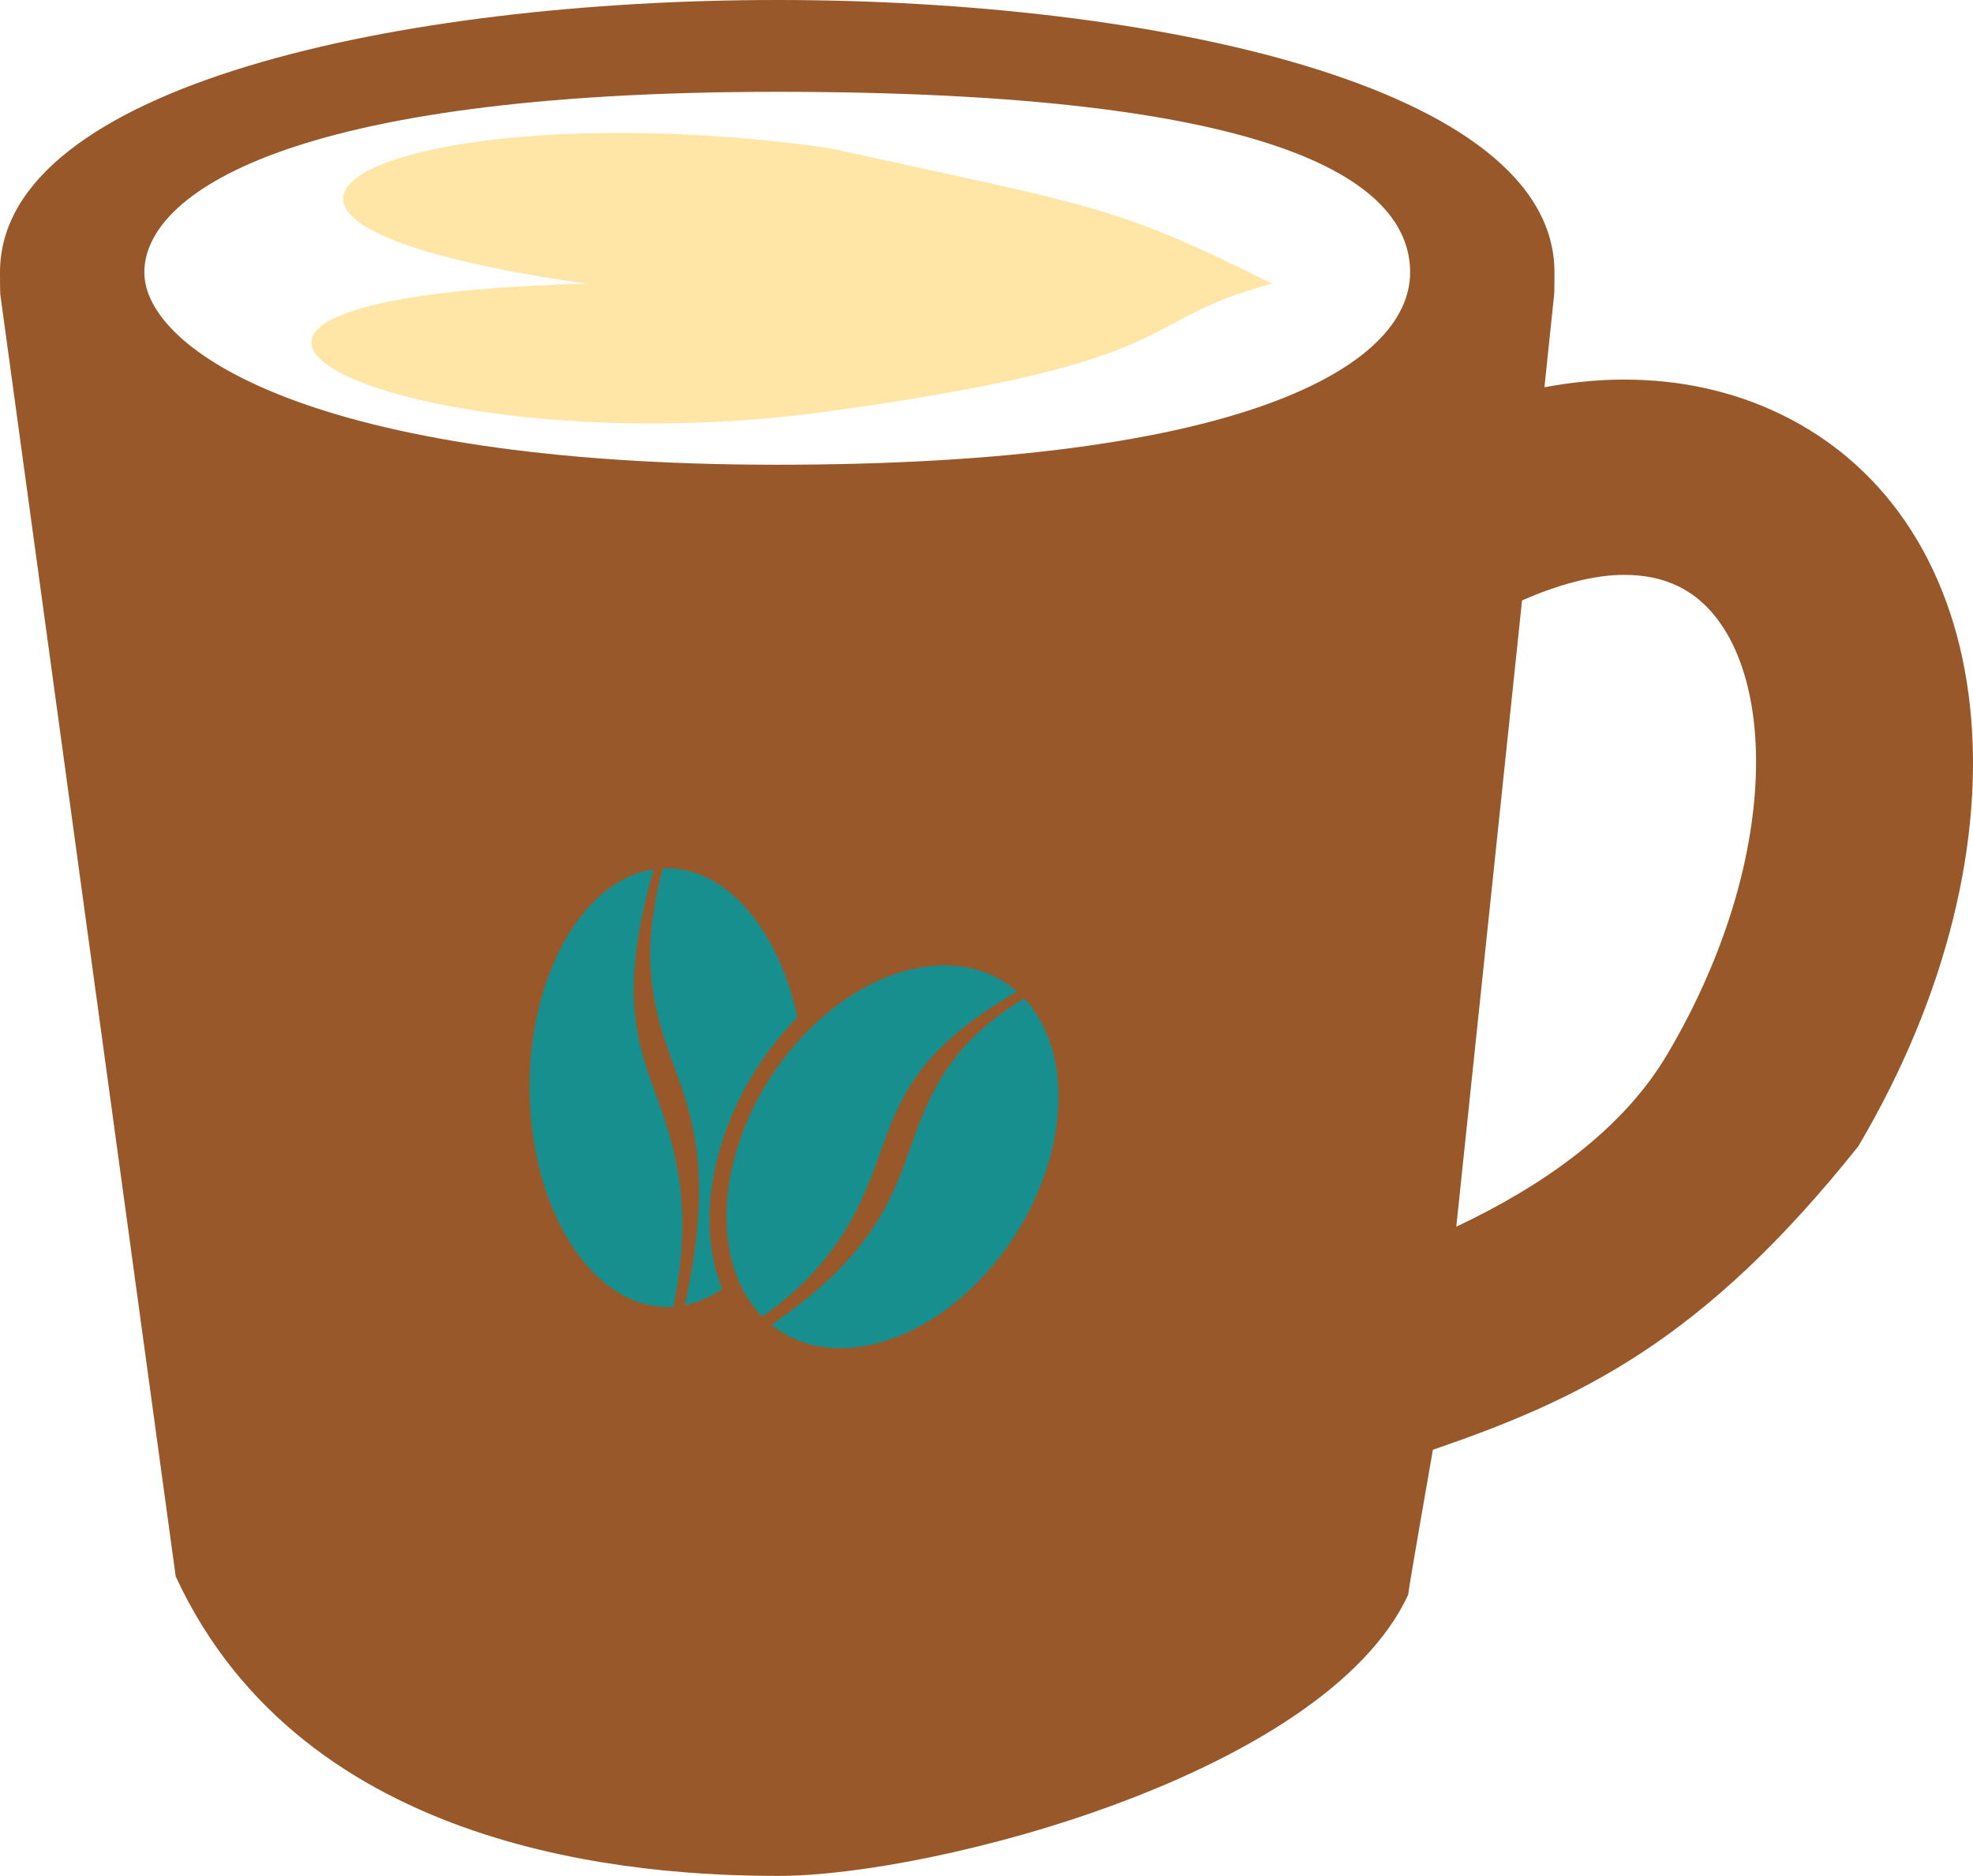
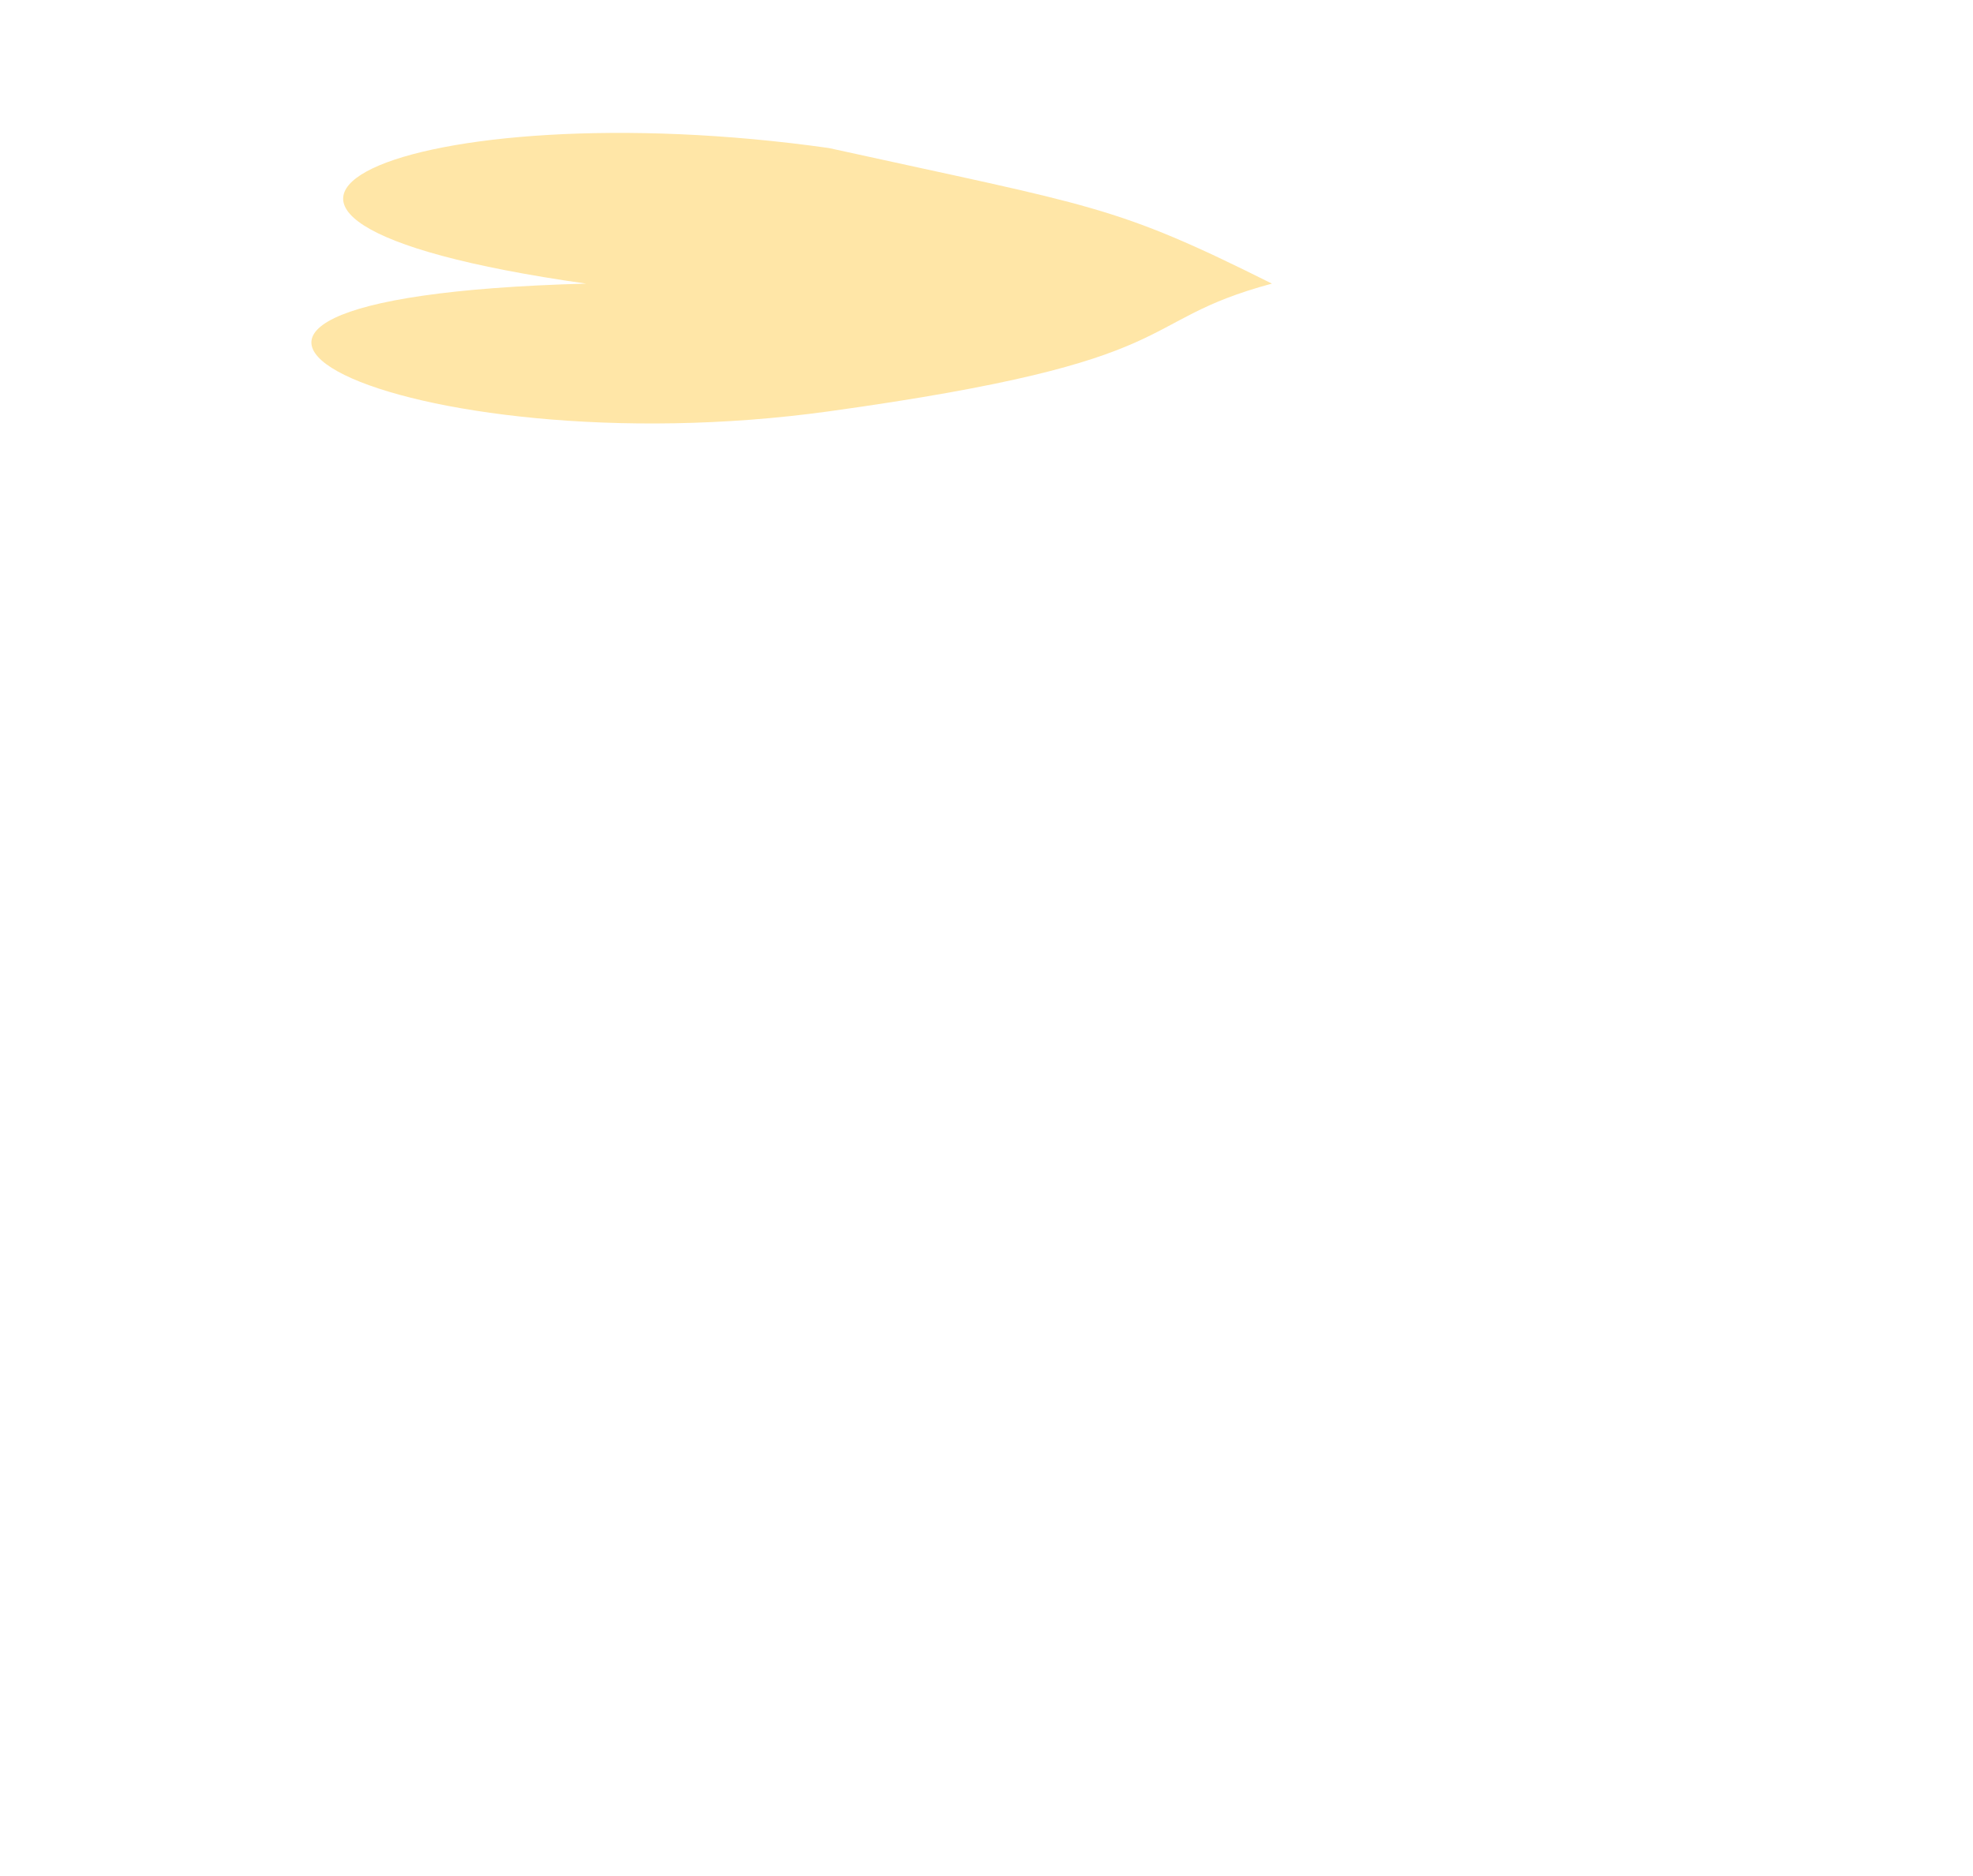
<svg xmlns="http://www.w3.org/2000/svg" width="873" height="830" viewBox="0 0 873 830" fill="none">
-   <path d="M787.564 183.105C766.641 173.038 743.439 167.949 718.617 167.949C706.952 167.949 695.167 169.158 683.374 171.34L687.651 130.471C687.809 128.914 687.809 122.354 687.809 120.497C687.809 37.707 509.534 0 343.887 0C178.273 0 0 37.707 0 120.495C0 122.352 5.14857e-08 128.912 0.158 130.469L77.741 697.5C134.751 820.625 282.746 830 344.606 830C412.89 830 586.223 785 623.078 705.625C623.163 703.281 634.019 641.465 634.019 641.465C699.408 619.012 753.797 593.125 822.297 507.109C901.567 372.915 886.314 230.59 787.564 183.105ZM343.887 40.625C561.562 40.625 623.94 78.75 623.94 120.495C623.94 162.24 549.469 205.625 343.887 205.625C138.304 205.625 63.868 154.74 63.868 120.495C63.868 86.25 126.211 40.625 343.887 40.625ZM737.736 466.474C717.457 500.792 681.386 525.276 644.365 542.758L673.465 265.673C689.868 258.45 705.392 254.356 718.617 254.356C727.693 254.356 735.517 255.983 742.5 259.361C785.723 280.143 792.889 373.137 737.736 466.474Z" fill="#99582A" />
-   <path fill-rule="evenodd" clip-rule="evenodd" d="M295.025 384.15C321.842 384.127 344.654 411.768 352.84 450.148C350.806 452.211 348.81 454.363 346.852 456.624C329.063 477.171 318.158 501.901 314.945 525.222C312.69 541.478 314.166 557.094 319.562 570.273C314.388 573.853 308.831 576.336 303.024 577.504C314.204 526.231 308.709 500.747 300.227 477.152C292.013 454.302 280.882 429.81 293.31 384.174C293.863 384.173 294.453 384.151 295.025 384.15ZM454.382 443.128C478.203 470.483 470.893 523.419 438.052 561.352C407.739 596.365 366.275 606.36 341.343 586.201C380.737 559.099 392.485 536.627 400.974 513.061C409.178 490.241 416.347 463.868 453.161 441.791C453.561 442.207 453.981 442.668 454.382 443.128ZM337.336 582.541C336.688 581.884 336.058 581.204 335.447 580.503C311.626 553.148 318.936 500.212 351.777 462.279C382.718 426.541 425.268 416.875 450.012 438.723C410.534 461.745 399.885 481.058 391.245 505.085C383.135 527.597 374.371 556.45 337.336 582.541ZM297.959 578.188C297.102 578.255 296.245 578.278 295.388 578.278C261.771 578.308 234.435 534.877 234.334 481.267C234.24 430.772 258.351 389.249 289.254 384.594C275.498 433.039 279.845 455.388 288.48 479.421C296.579 501.986 308.096 529.549 297.959 578.188Z" fill="#178F8E" />
  <path d="M366.763 65.501C484.897 91.5 492.734 90.486 562.794 125.486C499.647 142.5 529.147 159.501 366.763 182.001C179.762 207.912 17.975 132 259.354 125.486C47.937 95.501 182.989 39.501 366.763 65.501Z" fill="#FFE6A7" />
</svg>